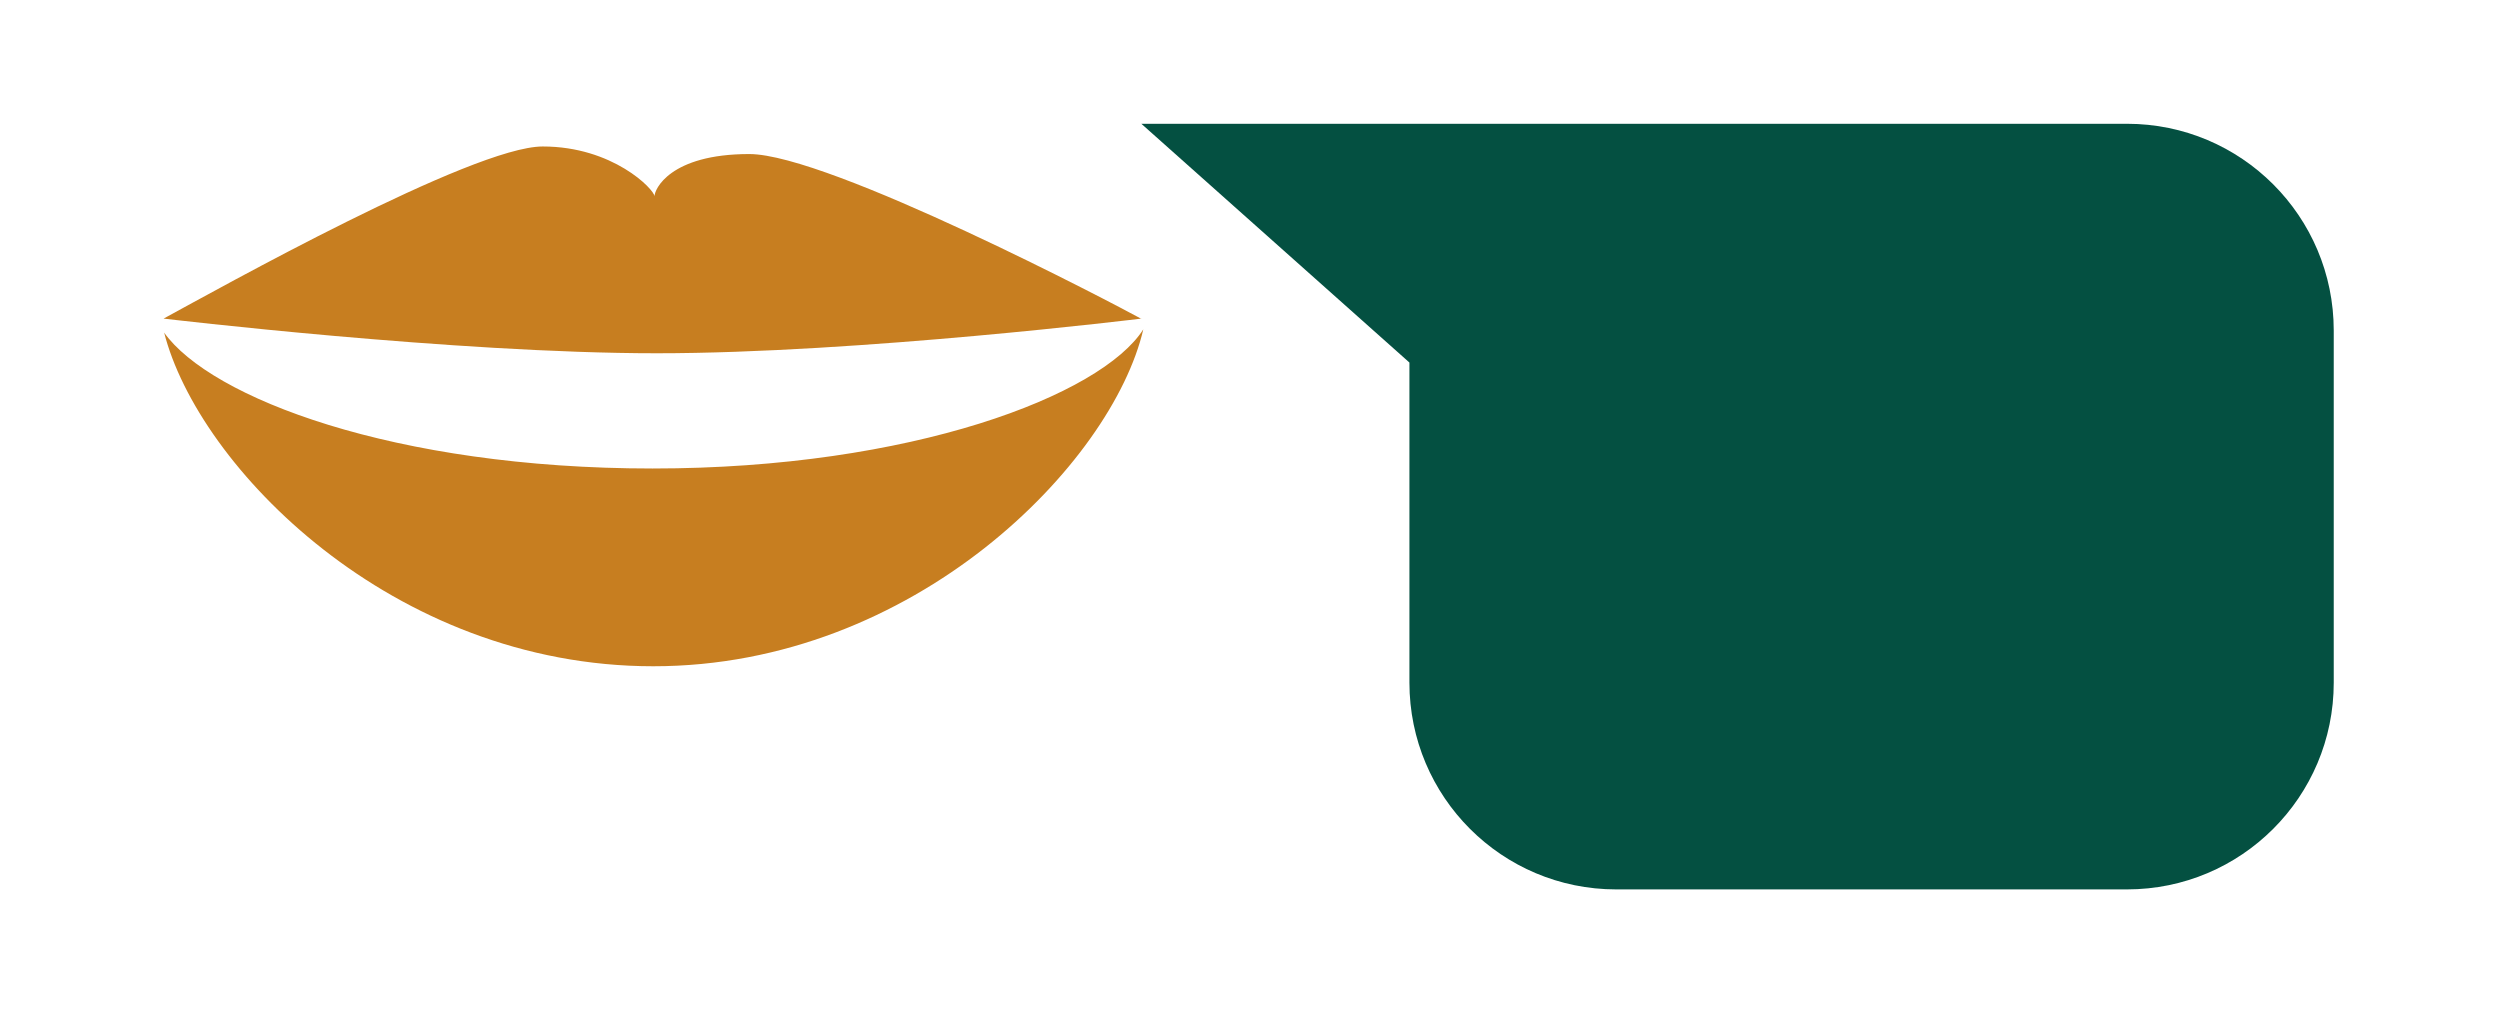
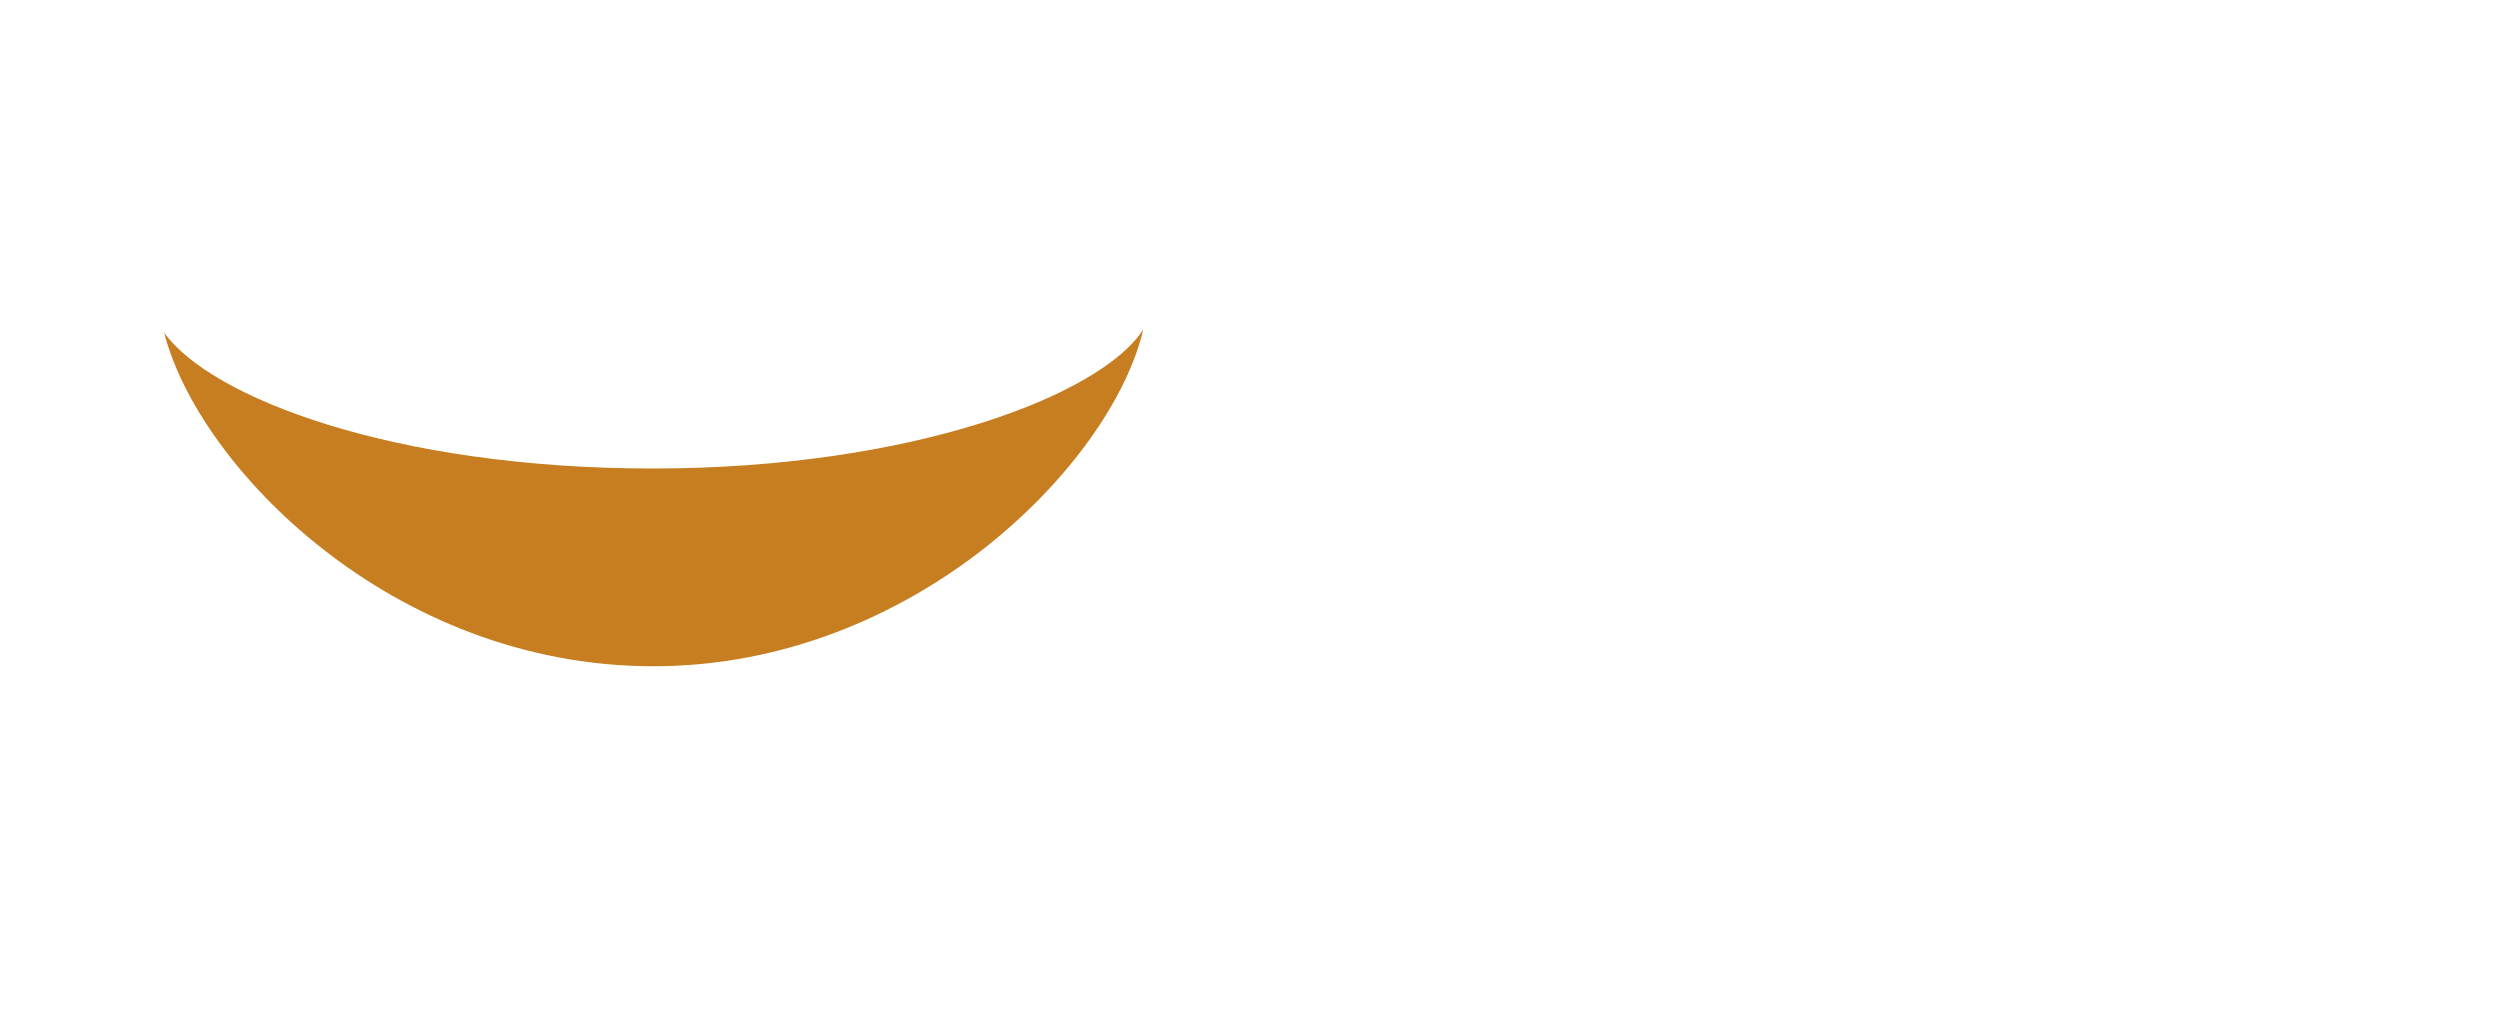
<svg xmlns="http://www.w3.org/2000/svg" id="Ebene_1" version="1.1" viewBox="0 0 1024 415.1">
  <defs>
    <style>
      .st0 {
        fill: #c77e20;
      }

      .st1 {
        fill: #045041;
      }
    </style>
  </defs>
  <path class="st0" d="M67.2,136.1c13.9,54.9,93.4,136.8,200.4,136.8s187.9-83.1,200.7-138c-17.2,27-95,57-201,57s-181.1-29-200.1-55.7" />
-   <path class="st0" d="M467.5,130.6c-10.3-5.7-128-67.5-160.6-67.5s-38.9,14.6-38.8,17.3c0,.2,0,.3,0,.3,0,0,0-.1,0-.3-.2-2.9-17.1-20.4-45.8-20.4s-132.8,58.3-155.3,70.5c0,0,119.2,14.2,202,14.2s198.5-14.2,198.5-14.2" />
-   <path class="st1" d="M955.9,279.6v-144.2c0-46.8-37.9-84.7-84.7-84.7h-403.7l109.8,97.8v131.1c0,46.8,37.9,84.7,84.7,84.7h209.2c46.8,0,84.7-37.9,84.7-84.7" />
</svg>